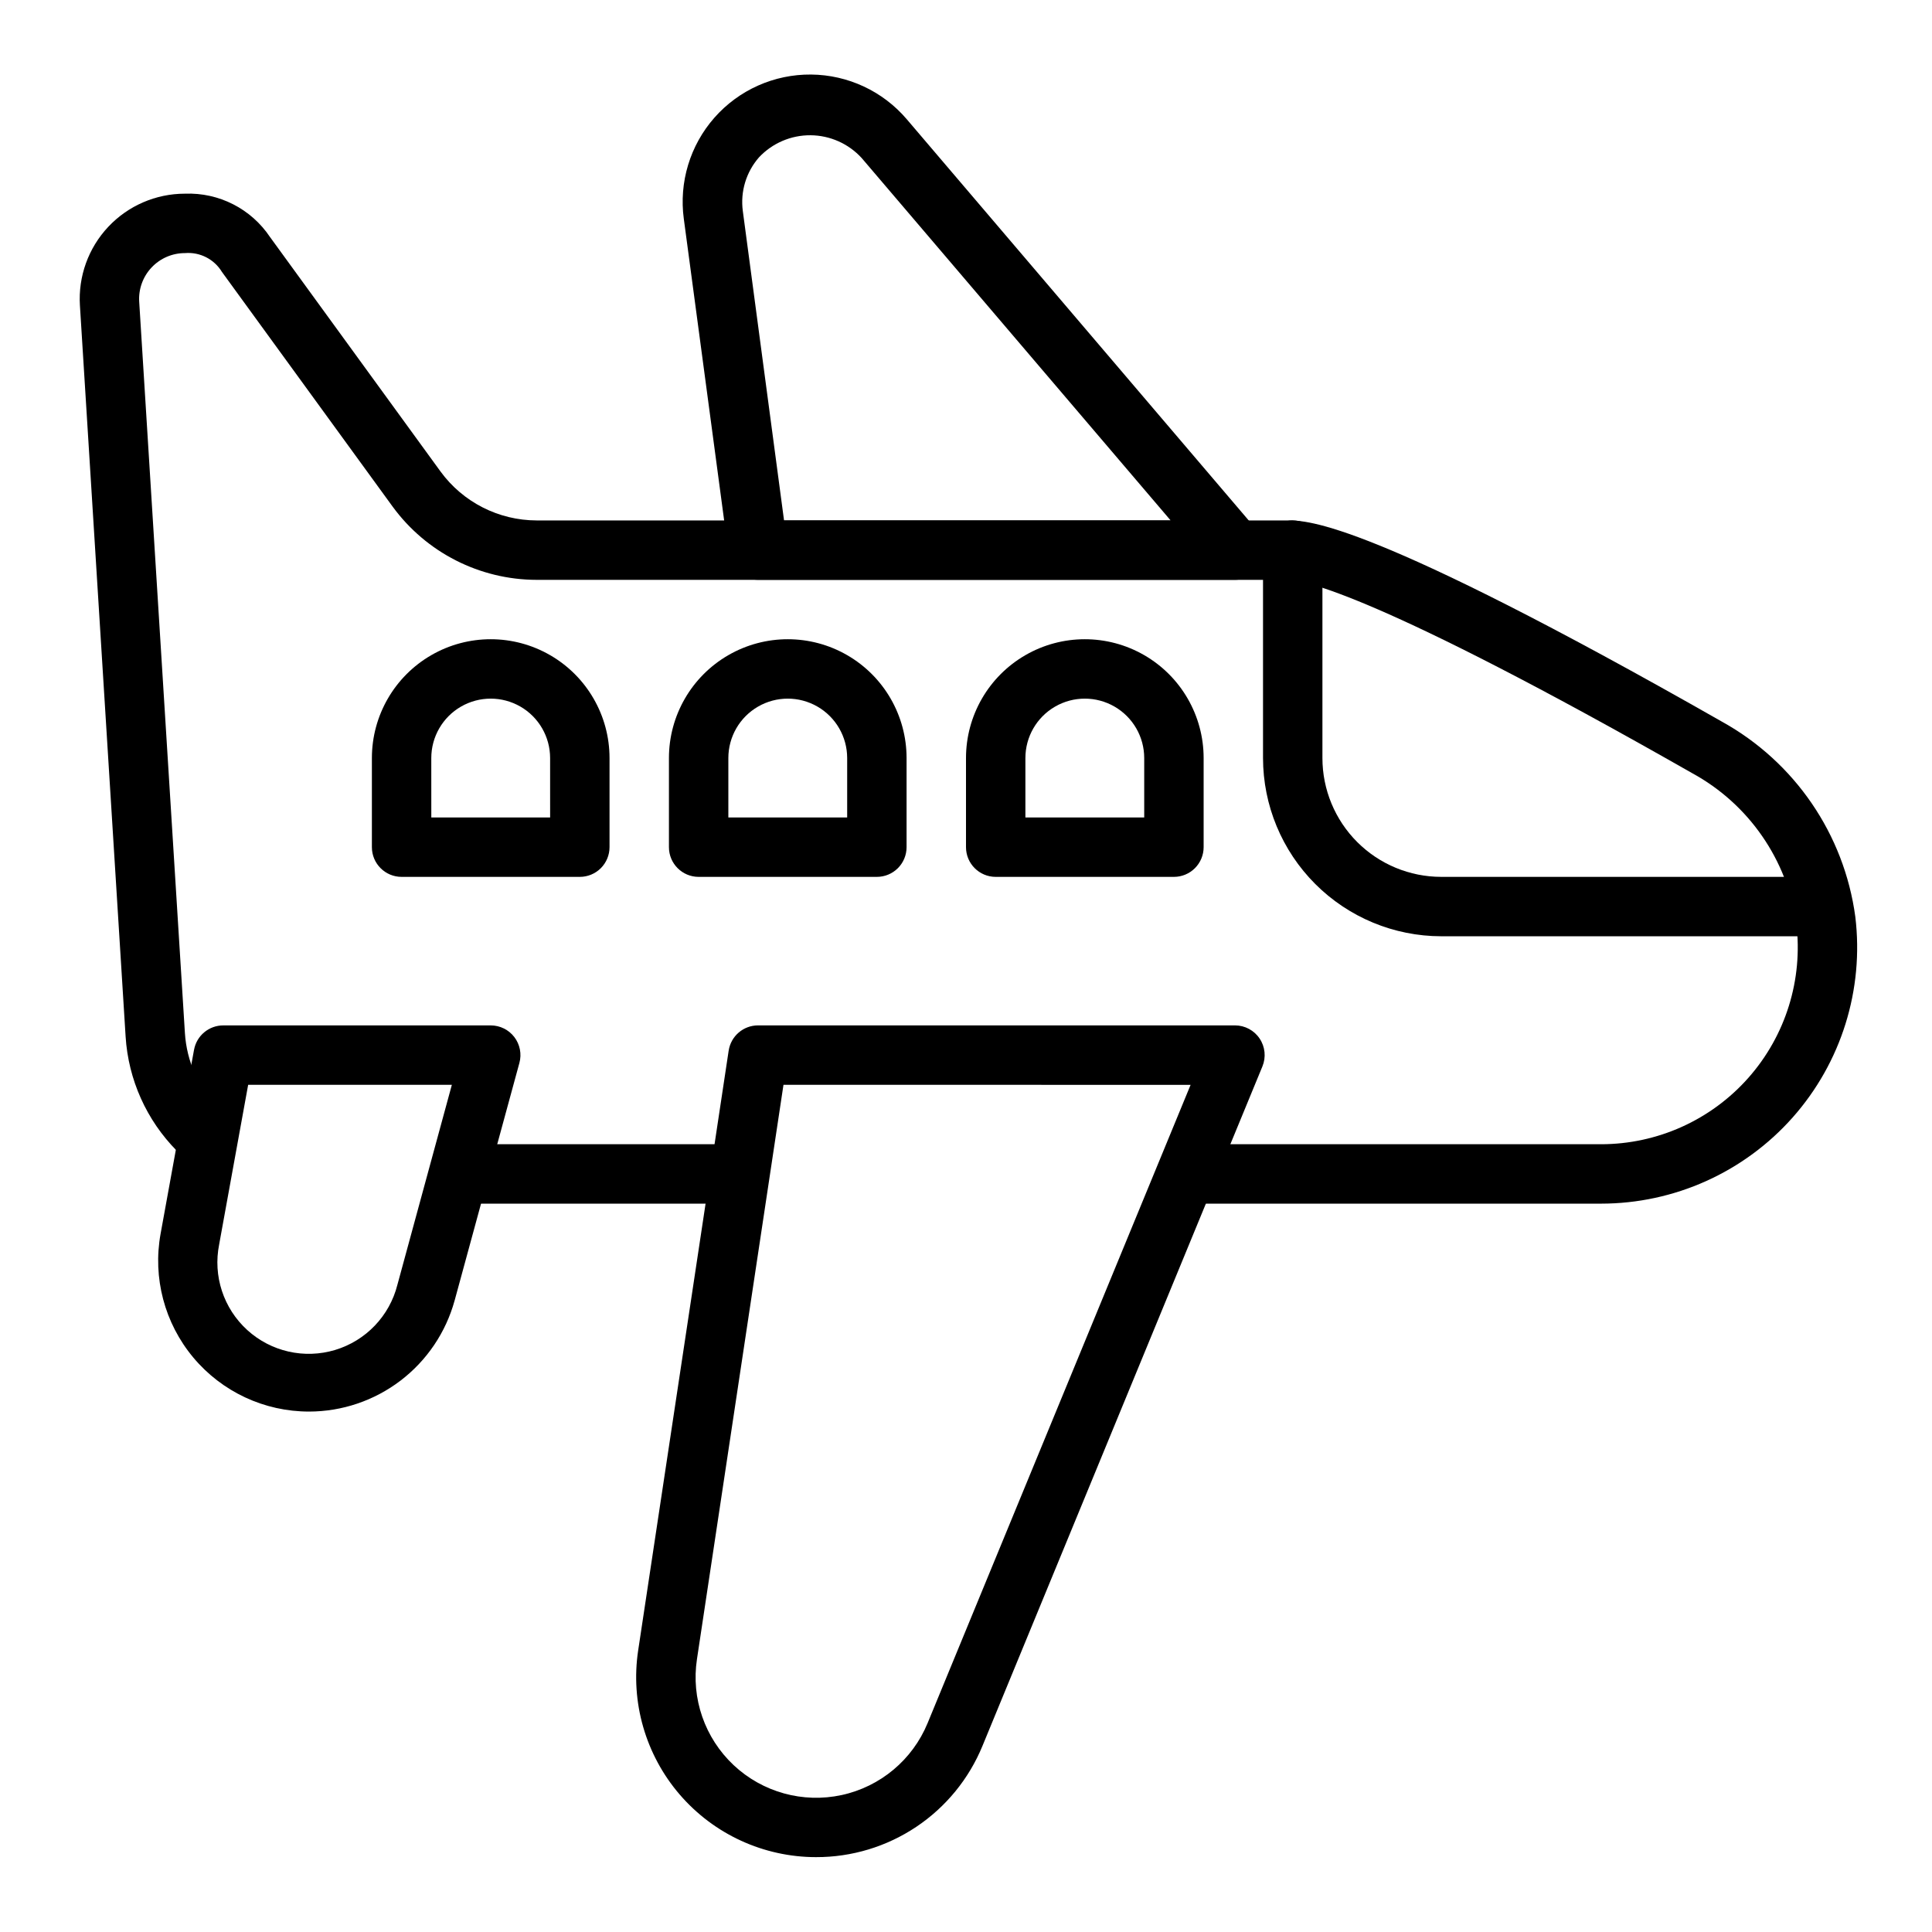
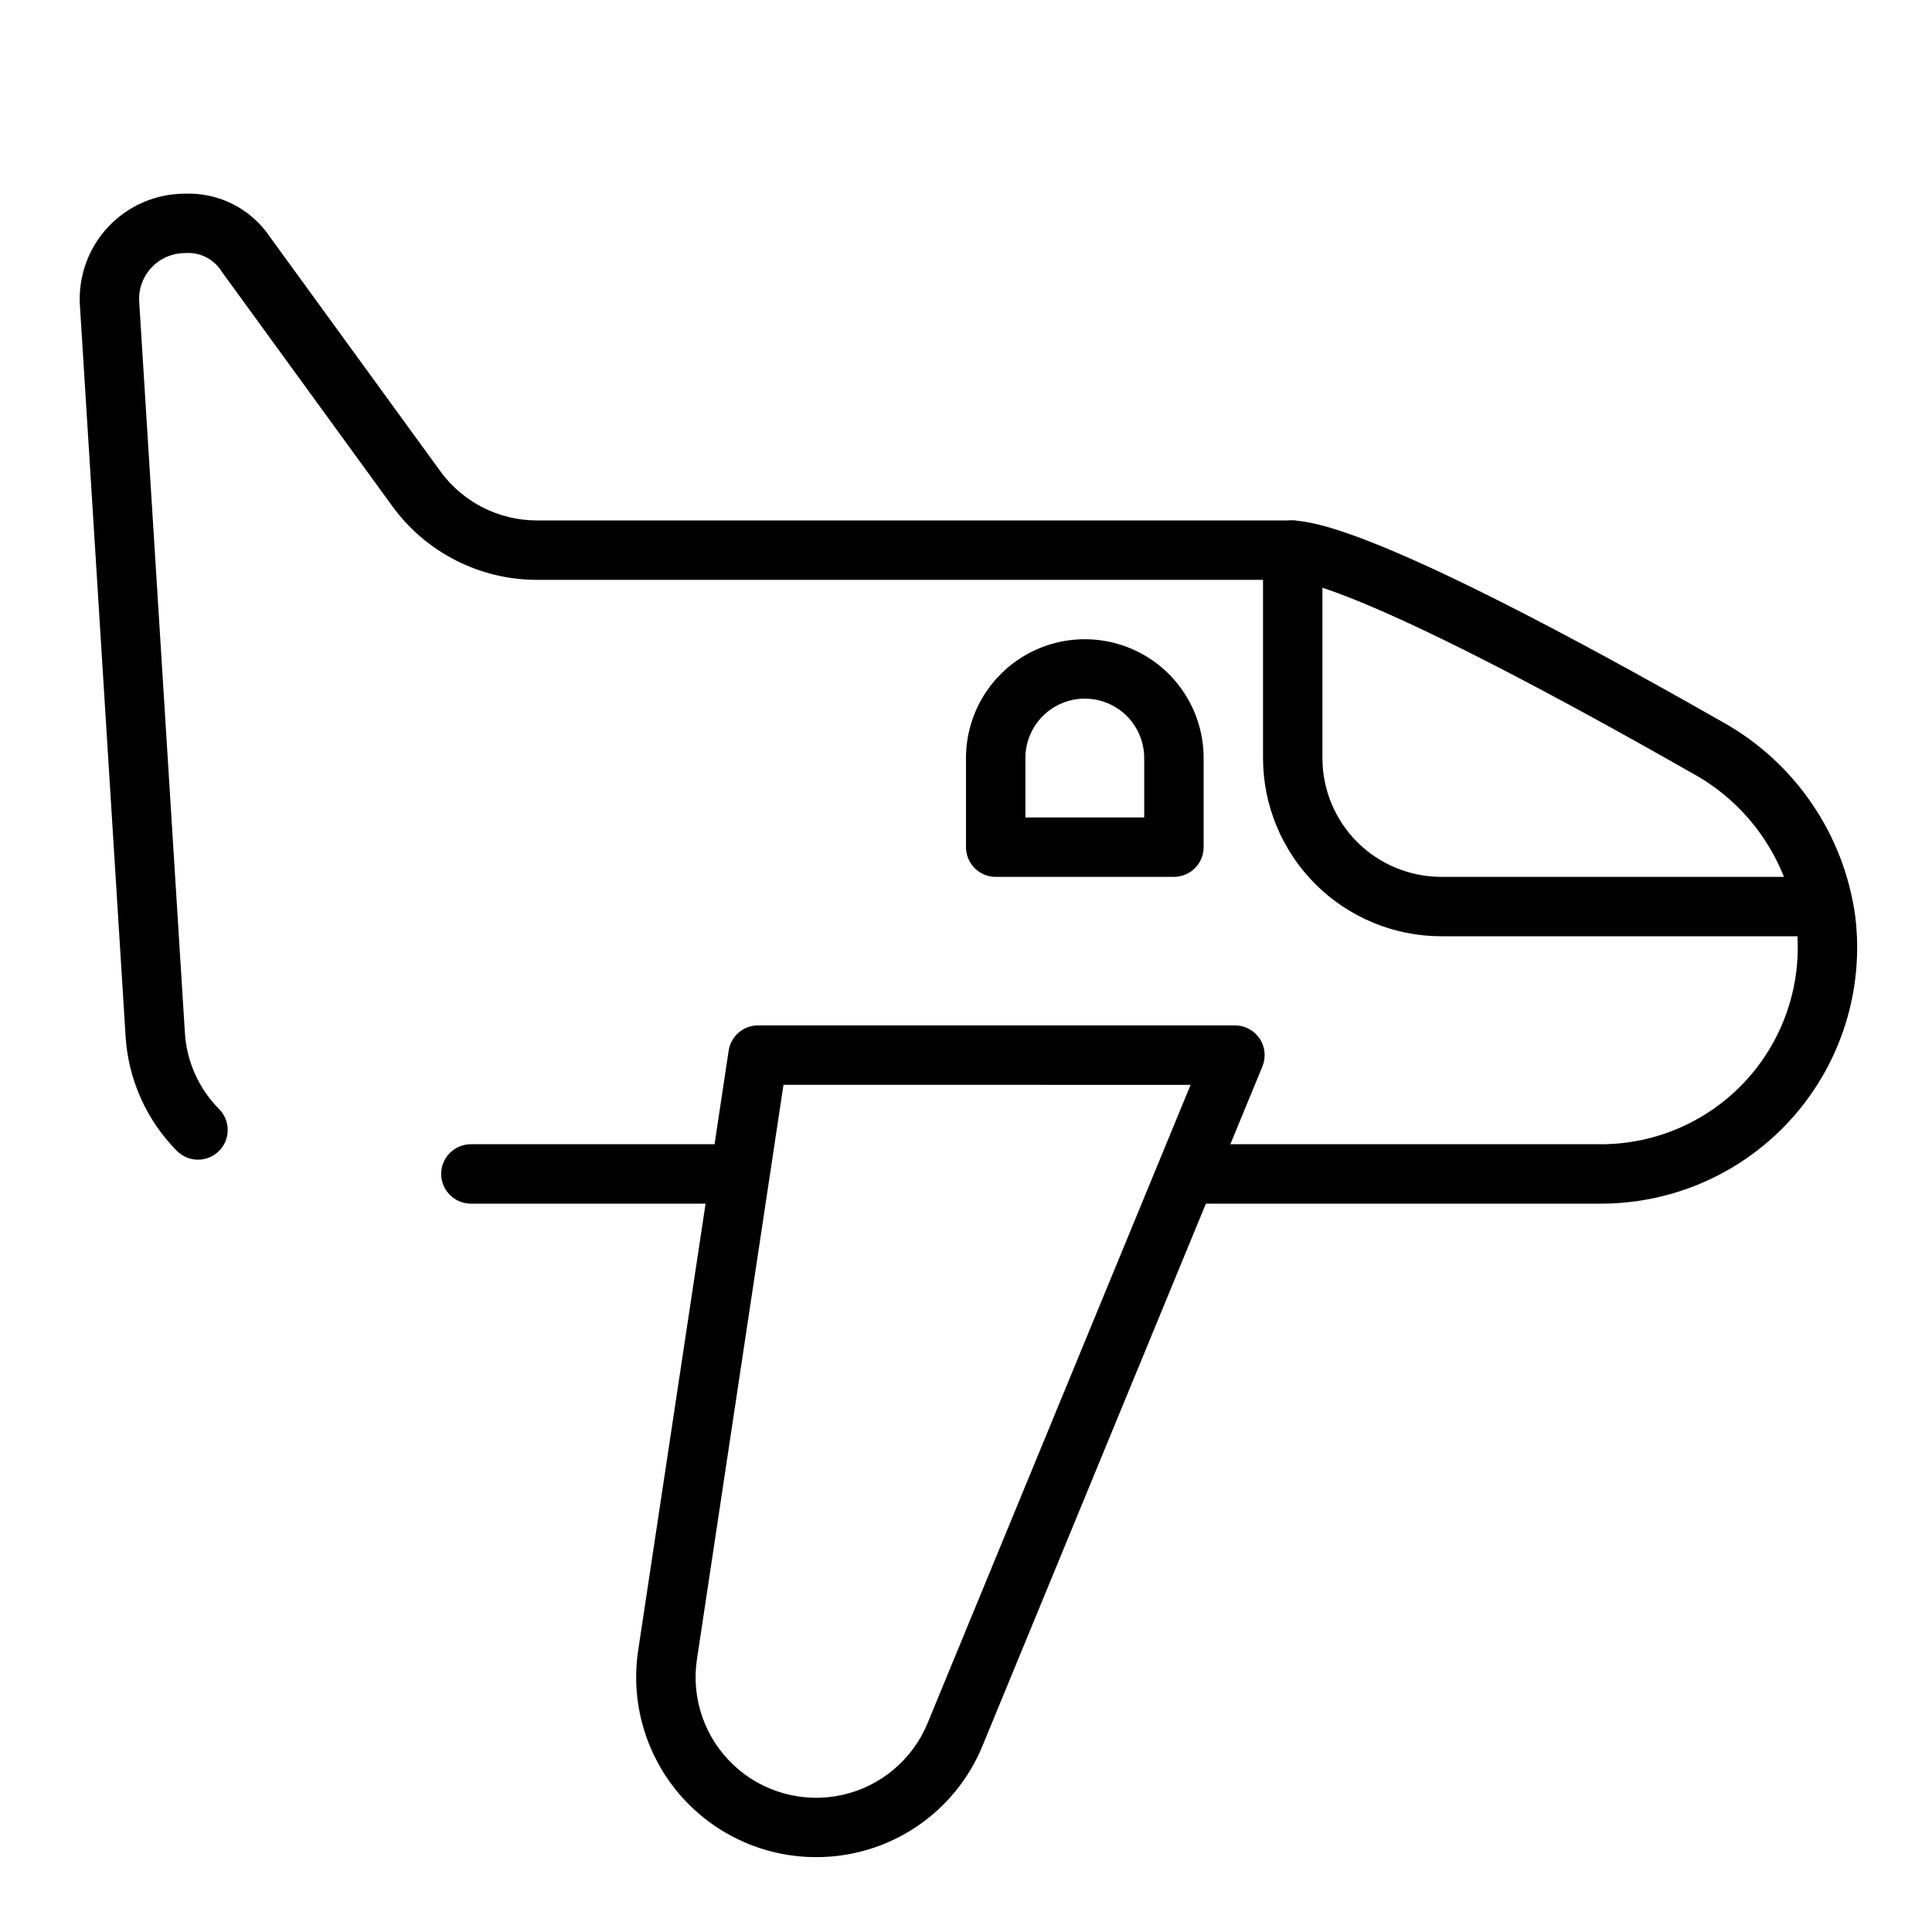
<svg xmlns="http://www.w3.org/2000/svg" fill="#000000" width="800px" height="800px" version="1.1" viewBox="144 144 512 512">
  <g>
    <path d="m568.29 462.98h-105.97c-4.348 0-7.871-3.527-7.871-7.875 0-4.348 3.523-7.871 7.871-7.871h105.97c14.93-0.004 29.141-6.406 39.035-17.586 9.895-11.18 14.523-26.062 12.719-40.879-2.371-16.891-12.59-31.668-27.555-39.848-83.48-47.555-103.2-51.254-107.25-51.254h-199.03c-15.105-0.023-29.293-7.254-38.195-19.461l-45.191-62.133c-2.055-3.398-5.859-5.336-9.816-5-3.352-0.004-6.555 1.383-8.848 3.824-2.297 2.441-3.481 5.727-3.269 9.07l12.109 193.74c0.469 7.609 3.688 14.789 9.059 20.199 3.066 3.086 3.047 8.07-0.043 11.137-3.086 3.062-8.07 3.043-11.133-0.047-8.051-8.121-12.883-18.891-13.594-30.305l-12.109-193.74c-0.48-7.684 2.234-15.223 7.504-20.832 5.269-5.613 12.625-8.793 20.324-8.793 9-0.348 17.535 4 22.547 11.488l45.191 62.141c5.938 8.133 15.398 12.945 25.465 12.965h199.03c5.305 0 21.445 0 115.06 53.309h-0.004c19.309 10.672 32.43 29.852 35.379 51.711 2.332 19.285-3.707 38.641-16.586 53.18-12.883 14.535-31.375 22.855-50.801 22.859z" />
    <path d="m337.02 462.98h-68.227c-4.348 0-7.875-3.527-7.875-7.875 0-4.348 3.527-7.871 7.875-7.871h68.227c4.348 0 7.871 3.523 7.871 7.871 0 4.348-3.523 7.875-7.871 7.875z" />
    <path d="m360.29 636.16c-13.895 0-27.098-6.055-36.16-16.586-9.059-10.531-13.078-24.492-11.004-38.227l23.977-158.91h0.004c0.578-3.852 3.891-6.699 7.785-6.699h126.39c2.625 0 5.078 1.312 6.535 3.496 1.461 2.18 1.738 4.949 0.738 7.375l-74.172 180.03c-3.582 8.746-9.691 16.227-17.547 21.484s-17.098 8.055-26.551 8.035zm-8.66-204.67-22.93 152.21c-1.574 10.387 2.059 20.883 9.715 28.074 7.656 7.191 18.363 10.156 28.629 7.934 10.266-2.223 18.785-9.352 22.781-19.066l69.699-169.15z" />
-     <path d="m471.29 297.66h-126.39c-3.945-0.004-7.281-2.926-7.801-6.836l-11.879-88.812c-1.316-9.699 1.645-19.492 8.117-26.836 6.473-7.344 15.82-11.512 25.609-11.422 9.785 0.09 19.055 4.426 25.391 11.887l92.938 109.04c1.988 2.336 2.438 5.613 1.152 8.398-1.281 2.785-4.066 4.57-7.133 4.578zm-119.51-15.746h102.45l-81.879-96.039c-3.484-3.809-8.395-5.992-13.559-6.031-5.16-0.035-10.102 2.082-13.641 5.844-3.414 3.898-4.981 9.086-4.297 14.223z" />
    <path d="m620.41 392.12h-94.465c-12.52-0.012-24.527-4.992-33.383-13.848-8.855-8.855-13.836-20.859-13.848-33.383v-55.105c0-4.348 3.523-7.871 7.871-7.871s7.871 3.523 7.871 7.871v55.105c0 8.352 3.32 16.359 9.223 22.266 5.906 5.906 13.918 9.223 22.266 9.223h94.465c4.348 0 7.875 3.523 7.875 7.871s-3.527 7.871-7.875 7.871z" />
-     <path d="m297.66 376.38h-47.234c-4.348 0-7.871-3.523-7.871-7.871v-23.617c0-11.25 6-21.645 15.742-27.27 9.742-5.625 21.746-5.625 31.488 0 9.742 5.625 15.746 16.02 15.746 27.27v23.617c0 2.086-0.832 4.09-2.305 5.566-1.477 1.477-3.481 2.305-5.566 2.305zm-39.359-15.742h31.488l-0.004-15.746c0-5.625-3-10.824-7.871-13.637-4.871-2.812-10.871-2.812-15.742 0-4.871 2.812-7.875 8.012-7.875 13.637z" />
-     <path d="m376.38 376.38h-47.234c-4.348 0-7.871-3.523-7.871-7.871v-23.617c0-11.25 6.004-21.645 15.746-27.27 9.742-5.625 21.746-5.625 31.488 0 9.742 5.625 15.742 16.02 15.742 27.27v23.617c0 2.086-0.828 4.09-2.305 5.566-1.477 1.477-3.481 2.305-5.566 2.305zm-39.359-15.742h31.488v-15.746c0-5.625-3.004-10.824-7.875-13.637-4.871-2.812-10.871-2.812-15.742 0-4.871 2.812-7.871 8.012-7.871 13.637z" />
    <path d="m455.1 376.38h-47.23c-4.348 0-7.871-3.523-7.871-7.871v-23.617c0-11.25 6-21.645 15.742-27.27 9.742-5.625 21.746-5.625 31.488 0 9.742 5.625 15.746 16.02 15.746 27.27v23.617c0 2.086-0.832 4.09-2.309 5.566-1.477 1.477-3.477 2.305-5.566 2.305zm-39.359-15.742h31.488v-15.746c0-5.625-3-10.824-7.871-13.637s-10.875-2.812-15.746 0c-4.871 2.812-7.871 8.012-7.871 13.637z" />
-     <path d="m225.92 518.08c-11.859 0.012-23.109-5.242-30.711-14.344-7.602-9.098-10.77-21.102-8.652-32.77l8.863-48.758h0.004c0.68-3.758 3.961-6.481 7.777-6.465h70.848c2.453 0 4.766 1.145 6.258 3.094 1.488 1.949 1.984 4.481 1.34 6.848l-17.168 62.977h-0.004c-2.324 8.445-7.356 15.895-14.32 21.207s-15.477 8.199-24.234 8.211zm-16.156-86.59-7.684 42.289 0.004-0.004c-1.684 8.348 1.141 16.965 7.438 22.695 6.297 5.734 15.141 7.738 23.293 5.281s14.418-9.012 16.5-17.27l14.43-52.992z" />
  </g>
</svg>